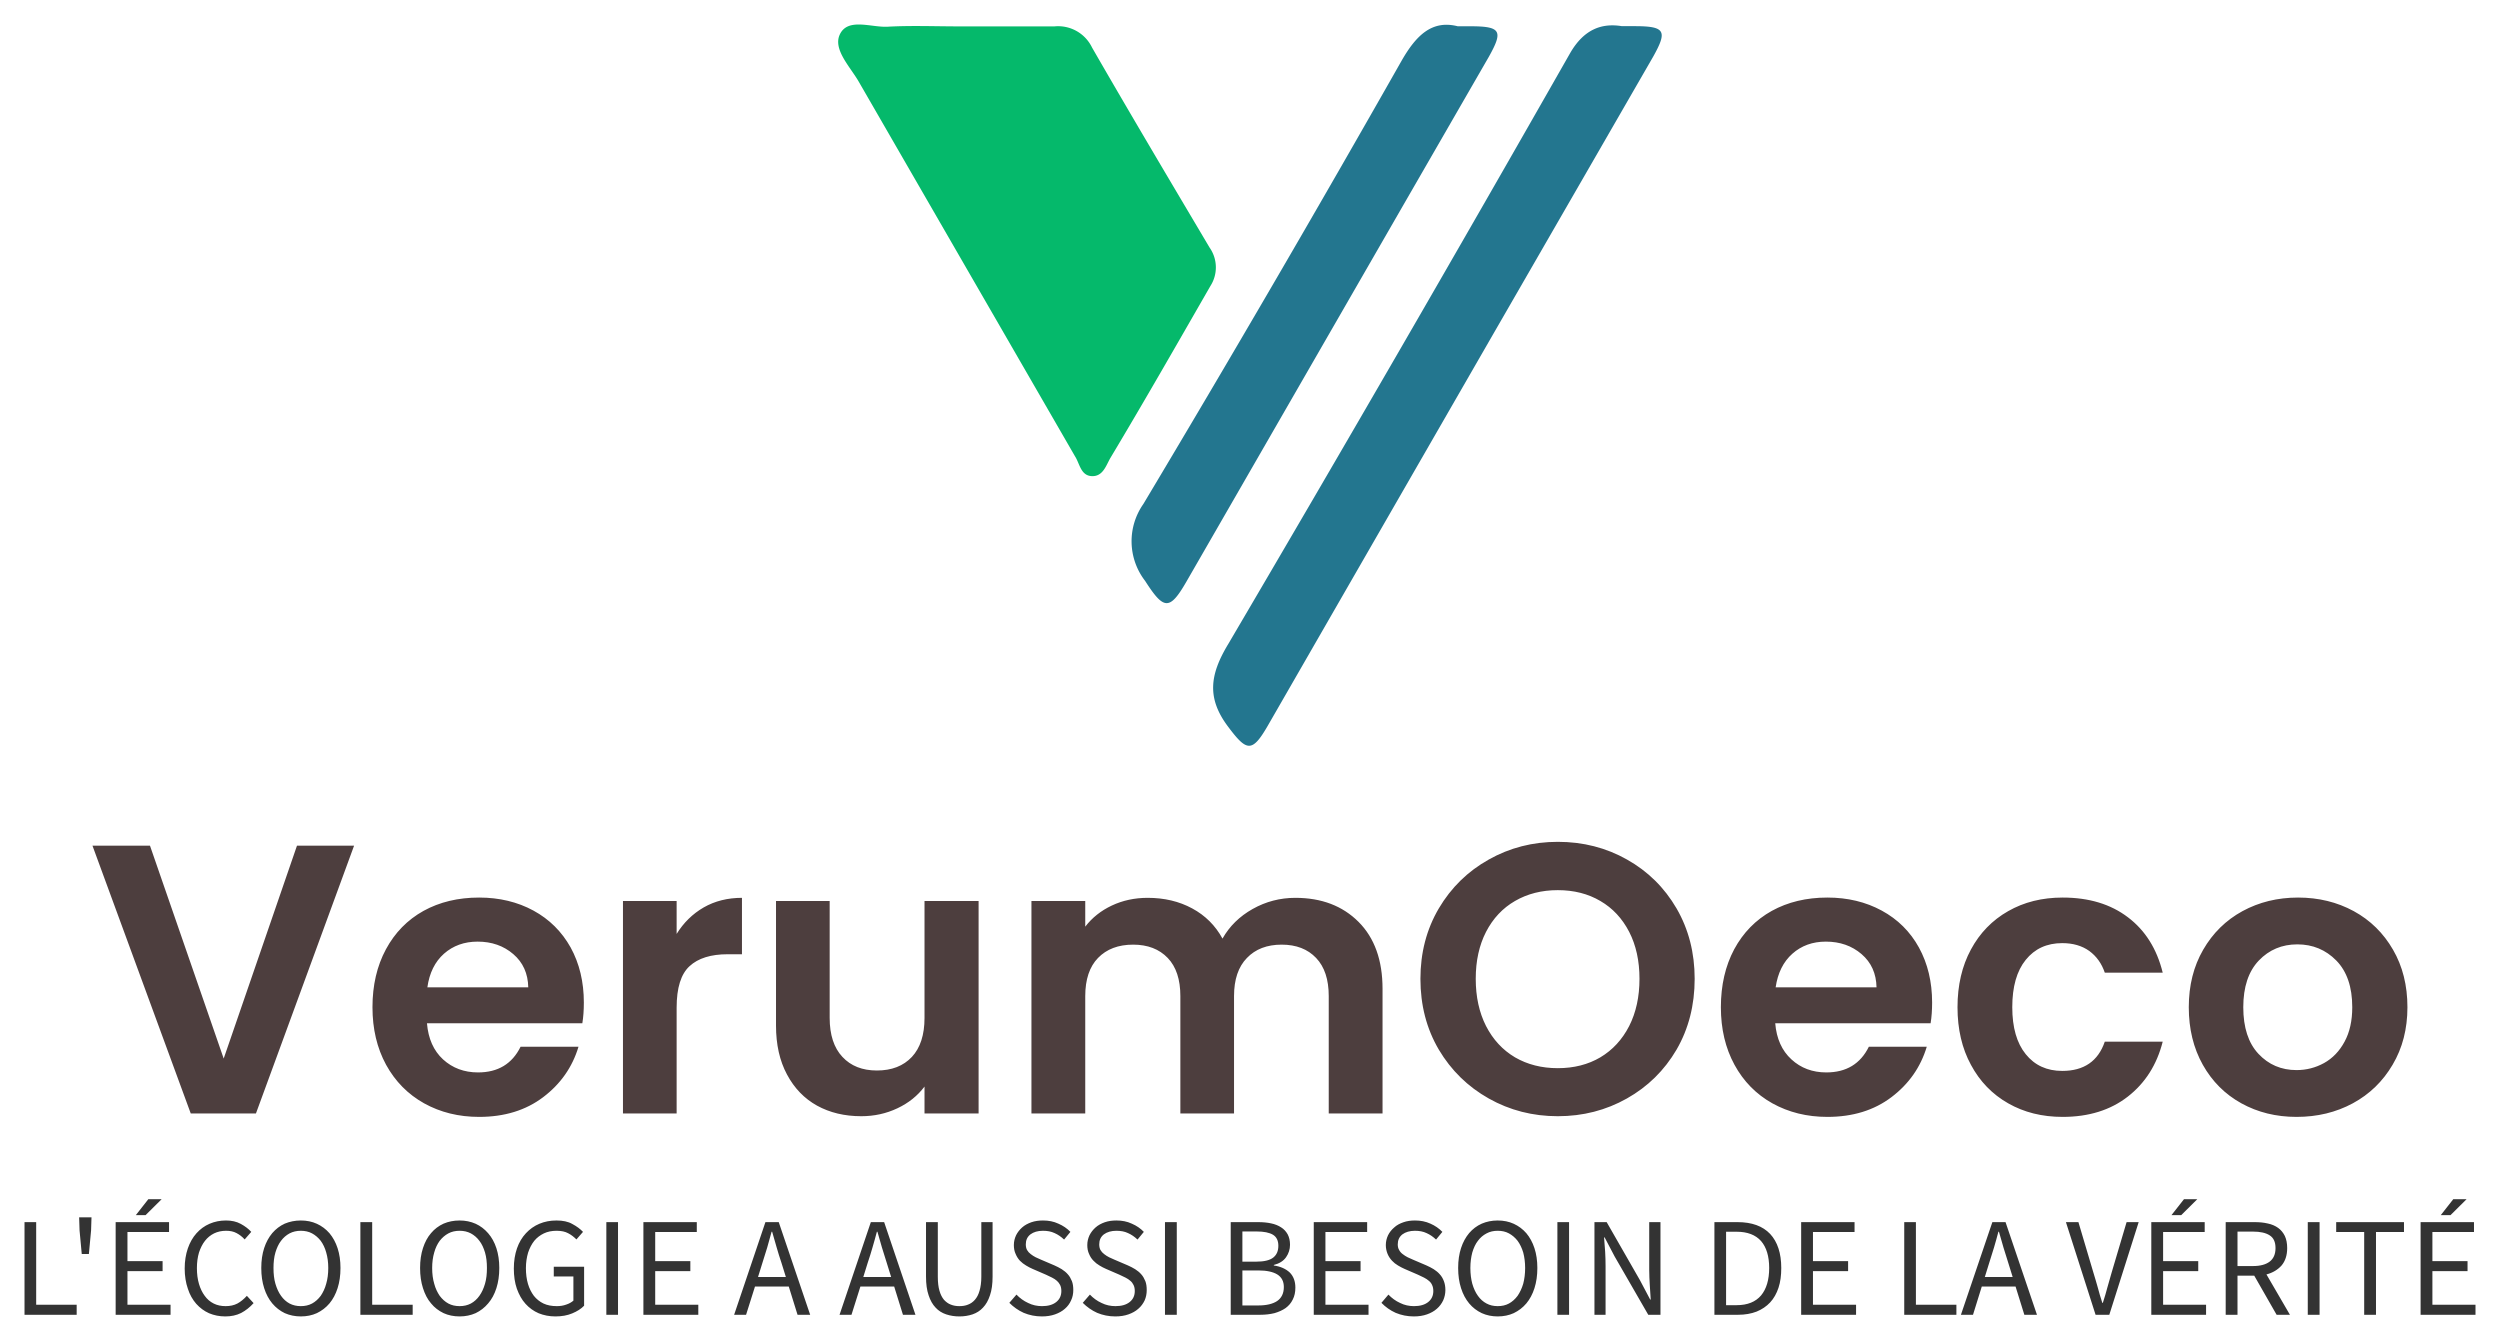
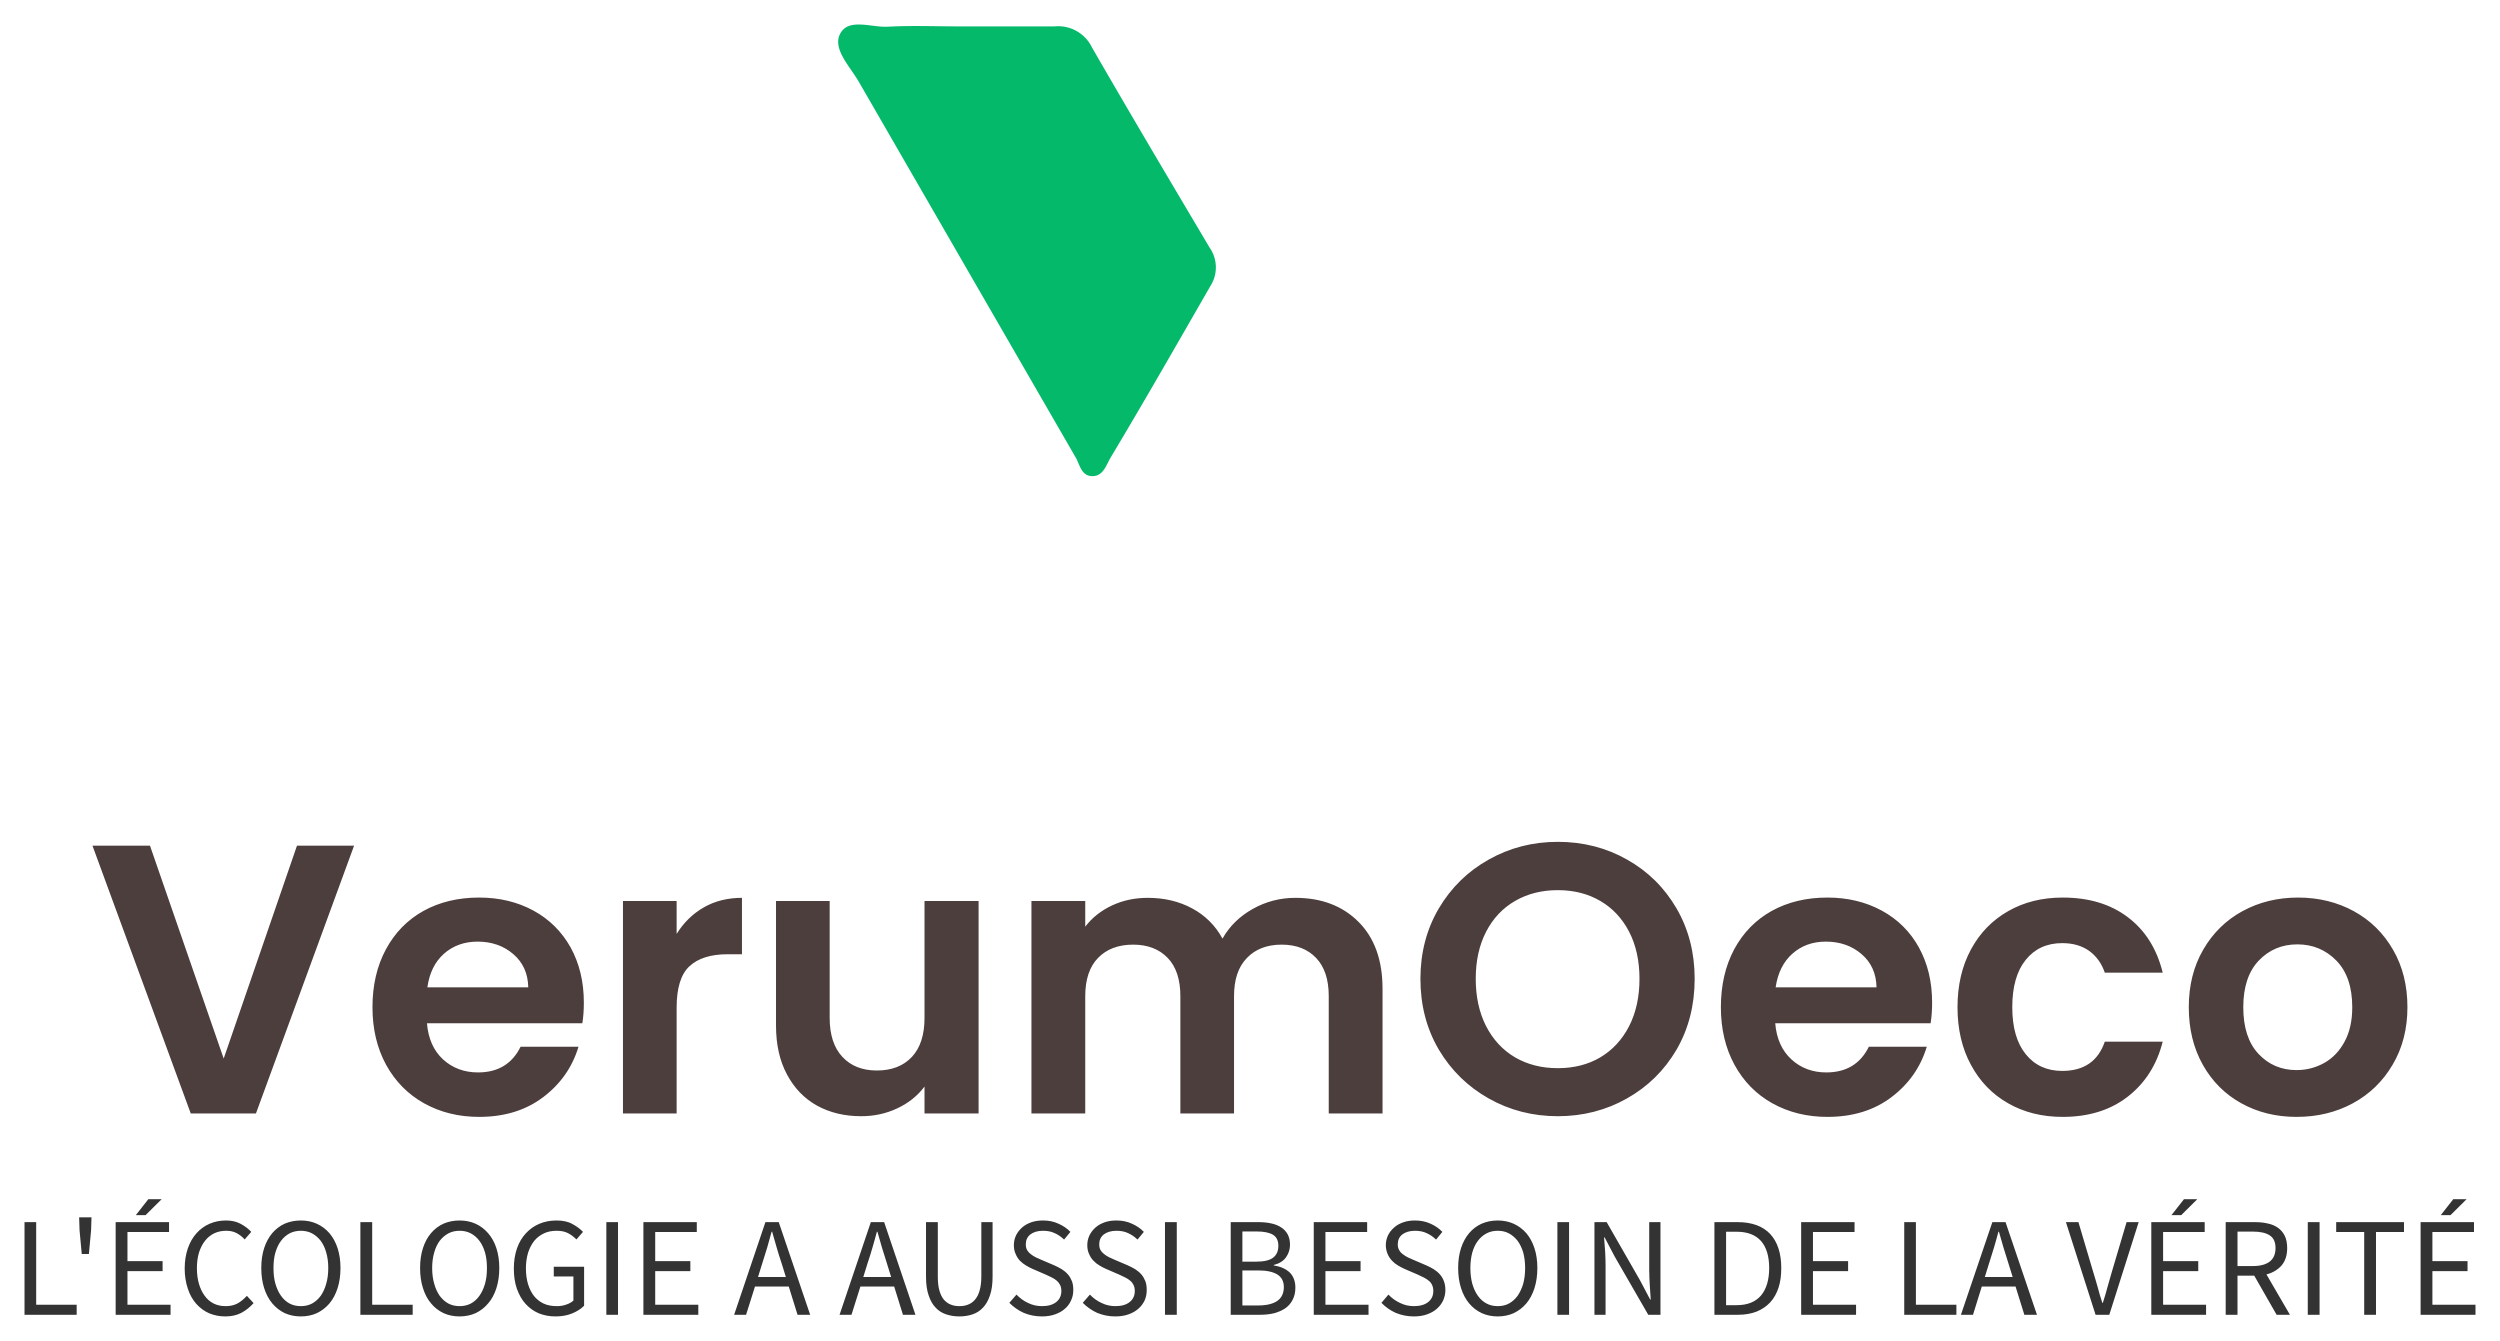
<svg xmlns="http://www.w3.org/2000/svg" version="1.0" x="0" y="0" width="2400" height="1287.289" viewBox="78.929 76.152 182.141 97.695" preserveAspectRatio="xMidYMid meet" color-interpolation-filters="sRGB">
  <g>
    <defs>
      <linearGradient id="92" x1="0%" y1="0%" x2="100%" y2="0%">
        <stop offset="0%" stop-color="#fa71cd" />
        <stop offset="100%" stop-color="#9b59b6" />
      </linearGradient>
      <linearGradient id="93" x1="0%" y1="0%" x2="100%" y2="0%">
        <stop offset="0%" stop-color="#f9d423" />
        <stop offset="100%" stop-color="#f83600" />
      </linearGradient>
      <linearGradient id="94" x1="0%" y1="0%" x2="100%" y2="0%">
        <stop offset="0%" stop-color="#0064d2" />
        <stop offset="100%" stop-color="#1cb0f6" />
      </linearGradient>
      <linearGradient id="95" x1="0%" y1="0%" x2="100%" y2="0%">
        <stop offset="0%" stop-color="#f00978" />
        <stop offset="100%" stop-color="#3f51b1" />
      </linearGradient>
      <linearGradient id="96" x1="0%" y1="0%" x2="100%" y2="0%">
        <stop offset="0%" stop-color="#7873f5" />
        <stop offset="100%" stop-color="#ec77ab" />
      </linearGradient>
      <linearGradient id="97" x1="0%" y1="0%" x2="100%" y2="0%">
        <stop offset="0%" stop-color="#f9d423" />
        <stop offset="100%" stop-color="#e14fad" />
      </linearGradient>
      <linearGradient id="98" x1="0%" y1="0%" x2="100%" y2="0%">
        <stop offset="0%" stop-color="#009efd" />
        <stop offset="100%" stop-color="#2af598" />
      </linearGradient>
      <linearGradient id="99" x1="0%" y1="0%" x2="100%" y2="0%">
        <stop offset="0%" stop-color="#ffcc00" />
        <stop offset="100%" stop-color="#00b140" />
      </linearGradient>
      <linearGradient id="100" x1="0%" y1="0%" x2="100%" y2="0%">
        <stop offset="0%" stop-color="#d51007" />
        <stop offset="100%" stop-color="#ff8177" />
      </linearGradient>
      <linearGradient id="102" x1="0%" y1="0%" x2="100%" y2="0%">
        <stop offset="0%" stop-color="#a2b6df" />
        <stop offset="100%" stop-color="#0c3483" />
      </linearGradient>
      <linearGradient id="103" x1="0%" y1="0%" x2="100%" y2="0%">
        <stop offset="0%" stop-color="#7ac5d8" />
        <stop offset="100%" stop-color="#eea2a2" />
      </linearGradient>
      <linearGradient id="104" x1="0%" y1="0%" x2="100%" y2="0%">
        <stop offset="0%" stop-color="#00ecbc" />
        <stop offset="100%" stop-color="#007adf" />
      </linearGradient>
      <linearGradient id="105" x1="0%" y1="0%" x2="100%" y2="0%">
        <stop offset="0%" stop-color="#b88746" />
        <stop offset="100%" stop-color="#fdf5a6" />
      </linearGradient>
    </defs>
    <g fill="#4D3E3E" class="icon-text-wrapper icon-svg-group iconsvg" transform="translate(85.666,77.938)">
      <g class="iconsvg-imagesvg" transform="translate(54.33,0)">
        <g>
          <rect fill="#4D3E3E" fill-opacity="0" stroke-width="2" x="0" y="0" width="60" height="52.547" class="image-rect" />
          <svg x="0" y="0" width="60" height="52.547" filtersec="colorsb6799134315" class="image-svg-svg primary" style="overflow: visible;">
            <svg viewBox="-0.002 -0 75.002 65.685">
              <path d="M11 .17h8.7a3.43 3.43 0 0 1 3.42 1.93c3.51 6.1 7.11 12.15 10.7 18.21a3.14 3.14 0 0 1 .08 3.5c-3 5.22-6 10.47-9.12 15.68-.39.68-.67 1.68-1.68 1.64S22 40 21.57 39.33Q11.69 22.22 1.81 5.1C1 3.76-.48 2.22.15.9.88-.64 3 .28 4.5.2 6.65.08 8.81.17 11 .17z" fill="#05B96B" />
-               <path d="M71.37.15h1.16c2.8 0 3 .44 1.69 2.78l-14.53 25.2Q49.4 46 39.1 63.9c-1.41 2.43-1.9 2.3-3.56.09-2-2.63-1.71-4.78 0-7.6Q51.27 29.63 66.65 2.62C67.91.43 69.53-.15 71.37.15zM56.42.16h1.15c2.8 0 3 .43 1.69 2.77L52.3 15 31.7 50.76c-1.53 2.65-2.06 2.54-3.75-.09a5.9 5.9 0 0 1-.16-7q12-20.07 23.53-40.39C52.63 1 54.07-.44 56.42.16z" fill="#23768F" />
            </svg>
          </svg>
        </g>
      </g>
      <g transform="translate(0,59.547)">
        <g fill-rule="" class="tp-name iconsvg-namesvg" transform="translate(0,0)">
          <g transform="scale(1)">
            <g>
              <path d="M15.29-19.51L19.45-19.51 12.3 0 7.55 0 0.39-19.51 4.58-19.51 9.95-4 15.29-19.51ZM36.19-8.08Q36.19-7.24 36.08-6.57L36.08-6.57 24.76-6.57Q24.9-4.89 25.93-3.94 26.97-2.99 28.48-2.99L28.48-2.99Q30.66-2.99 31.58-4.86L31.58-4.86 35.8-4.86Q35.13-2.63 33.23-1.19 31.33 0.25 28.56 0.25L28.56 0.25Q26.33 0.25 24.55-0.74 22.78-1.73 21.78-3.55 20.79-5.37 20.79-7.74L20.79-7.74Q20.79-10.14 21.77-11.96 22.75-13.78 24.51-14.76 26.27-15.73 28.56-15.73L28.56-15.73Q30.77-15.73 32.52-14.78 34.26-13.83 35.23-12.09 36.19-10.34 36.19-8.08L36.19-8.08ZM24.79-9.19L32.14-9.19Q32.11-10.7 31.05-11.61 29.99-12.52 28.45-12.52L28.45-12.52Q27-12.52 26-11.64 25.01-10.76 24.79-9.19L24.79-9.19ZM42.95-13.08Q43.71-14.31 44.92-15.01 46.14-15.71 47.71-15.71L47.71-15.71 47.71-11.6 46.67-11.6Q44.83-11.6 43.89-10.73 42.95-9.87 42.95-7.71L42.95-7.71 42.95 0 39.04 0 39.04-15.48 42.95-15.48 42.95-13.08ZM61.01-15.48L64.95-15.48 64.95 0 61.01 0 61.01-1.96Q60.25-0.95 59.04-0.38 57.82 0.2 56.4 0.2L56.4 0.2Q54.58 0.2 53.18-0.57 51.79-1.34 50.99-2.84 50.19-4.33 50.19-6.4L50.19-6.4 50.19-15.48 54.1-15.48 54.1-6.96Q54.1-5.11 55.03-4.12 55.95-3.13 57.54-3.13L57.54-3.13Q59.16-3.13 60.09-4.12 61.01-5.11 61.01-6.96L61.01-6.96 61.01-15.48ZM88.03-15.71Q90.88-15.71 92.63-13.96 94.38-12.21 94.38-9.08L94.38-9.08 94.38 0 90.46 0 90.46-8.55Q90.46-10.37 89.54-11.33 88.62-12.3 87.03-12.3L87.03-12.3Q85.43-12.3 84.5-11.33 83.56-10.37 83.56-8.55L83.56-8.55 83.56 0 79.65 0 79.65-8.55Q79.65-10.37 78.73-11.33 77.8-12.3 76.21-12.3L76.21-12.3Q74.59-12.3 73.65-11.33 72.72-10.37 72.72-8.55L72.72-8.55 72.72 0 68.8 0 68.8-15.48 72.72-15.48 72.72-13.61Q73.47-14.59 74.66-15.15 75.85-15.71 77.27-15.71L77.27-15.71Q79.09-15.71 80.51-14.94 81.94-14.17 82.72-12.74L82.72-12.74Q83.48-14.09 84.92-14.9 86.36-15.71 88.03-15.71L88.03-15.71ZM107.15 0.2Q104.41 0.2 102.12-1.09 99.83-2.38 98.48-4.65 97.14-6.93 97.14-9.81L97.14-9.81Q97.14-12.66 98.48-14.94 99.83-17.22 102.12-18.5 104.41-19.79 107.15-19.79L107.15-19.79Q109.91-19.79 112.19-18.5 114.47-17.22 115.8-14.94 117.12-12.66 117.12-9.81L117.12-9.81Q117.12-6.93 115.8-4.65 114.47-2.38 112.18-1.09 109.89 0.2 107.15 0.2L107.15 0.2ZM107.15-3.3Q108.91-3.3 110.25-4.09 111.59-4.89 112.35-6.37 113.1-7.85 113.1-9.81L113.1-9.81Q113.1-11.77 112.35-13.23 111.59-14.7 110.25-15.48 108.91-16.27 107.15-16.27L107.15-16.27Q105.39-16.27 104.03-15.48 102.68-14.7 101.92-13.23 101.17-11.77 101.17-9.81L101.17-9.81Q101.17-7.85 101.92-6.37 102.68-4.89 104.03-4.09 105.39-3.3 107.15-3.3L107.15-3.3ZM134.42-8.08Q134.42-7.24 134.31-6.57L134.31-6.57 122.99-6.57Q123.13-4.89 124.17-3.94 125.2-2.99 126.71-2.99L126.71-2.99Q128.89-2.99 129.81-4.86L129.81-4.86 134.03-4.86Q133.36-2.63 131.46-1.19 129.56 0.25 126.79 0.25L126.79 0.25Q124.56 0.25 122.78-0.74 121.01-1.73 120.02-3.55 119.03-5.37 119.03-7.74L119.03-7.74Q119.03-10.14 120-11.96 120.98-13.78 122.74-14.76 124.5-15.73 126.79-15.73L126.79-15.73Q129-15.73 130.75-14.78 132.5-13.83 133.46-12.09 134.42-10.34 134.42-8.08L134.42-8.08ZM123.02-9.19L130.37-9.19Q130.34-10.7 129.28-11.61 128.22-12.52 126.68-12.52L126.68-12.52Q125.23-12.52 124.24-11.64 123.25-10.76 123.02-9.19L123.02-9.19ZM136.27-7.74Q136.27-10.14 137.25-11.95 138.22-13.75 139.96-14.74 141.69-15.73 143.93-15.73L143.93-15.73Q146.8-15.73 148.69-14.29 150.58-12.86 151.22-10.26L151.22-10.26 147-10.26Q146.66-11.26 145.87-11.84 145.07-12.41 143.9-12.41L143.9-12.41Q142.22-12.41 141.24-11.19 140.26-9.98 140.26-7.74L140.26-7.74Q140.26-5.53 141.24-4.32 142.22-3.1 143.9-3.1L143.9-3.1Q146.27-3.1 147-5.23L147-5.23 151.22-5.23Q150.58-2.71 148.68-1.23 146.78 0.25 143.93 0.25L143.93 0.25Q141.69 0.25 139.96-0.74 138.22-1.73 137.25-3.54 136.27-5.34 136.27-7.74L136.27-7.74ZM160.97 0.25Q158.74 0.25 156.95-0.74 155.16-1.73 154.14-3.55 153.12-5.37 153.12-7.74L153.12-7.74Q153.12-10.12 154.17-11.93 155.22-13.75 157.03-14.74 158.85-15.73 161.08-15.73L161.08-15.73Q163.32-15.73 165.14-14.74 166.95-13.75 168-11.93 169.05-10.12 169.05-7.74L169.05-7.74Q169.05-5.37 167.97-3.55 166.9-1.73 165.07-0.74 163.24 0.25 160.97 0.25L160.97 0.25ZM160.97-3.16Q162.04-3.16 162.97-3.67 163.91-4.19 164.47-5.23 165.03-6.26 165.03-7.74L165.03-7.74Q165.03-9.95 163.87-11.14 162.71-12.32 161.03-12.32L161.03-12.32Q159.35-12.32 158.22-11.14 157.09-9.95 157.09-7.74L157.09-7.74Q157.09-5.53 158.19-4.35 159.3-3.16 160.97-3.16L160.97-3.16Z" transform="translate(-0.39, 19.79)" />
            </g>
          </g>
        </g>
        <g fill-rule="" class="tp-slogan iconsvg-slogansvg" fill="#333" transform="translate(-4.955,26.04)">
          <g transform="scale(1, 1)">
            <g transform="scale(1)">
              <path d="M0.93-6.75L0.93 0L4.73 0L4.73-0.73L1.78-0.73L1.78-6.75ZM4.94-6.15L5.10-4.43L5.62-4.43L5.78-6.15L5.81-7.10L4.91-7.10ZM7.57-6.75L7.57 0L11.57 0L11.57-0.73L8.43-0.73L8.43-3.18L10.99-3.18L10.99-3.91L8.43-3.91L8.43-6.03L11.46-6.03L11.46-6.75ZM9.75-7.26L10.92-8.42L9.95-8.42L9.04-7.26ZM12.60-3.37C12.60-2.83 12.68-2.33 12.83-1.90C12.97-1.46 13.18-1.10 13.44-0.80C13.71-0.50 14.02-0.27 14.38-0.11C14.74 0.04 15.13 0.12 15.56 0.12C15.99 0.12 16.37 0.04 16.71-0.13C17.05-0.31 17.35-0.55 17.62-0.85L17.13-1.38C16.91-1.14 16.68-0.95 16.44-0.82C16.19-0.69 15.91-0.63 15.58-0.63C15.26-0.63 14.97-0.69 14.71-0.82C14.45-0.95 14.23-1.14 14.06-1.38C13.88-1.62 13.74-1.91 13.64-2.25C13.54-2.59 13.49-2.97 13.49-3.40C13.49-3.81 13.54-4.19 13.64-4.53C13.75-4.86 13.89-5.15 14.08-5.39C14.26-5.62 14.48-5.80 14.74-5.93C15.01-6.06 15.30-6.12 15.62-6.12C15.91-6.12 16.16-6.07 16.38-5.95C16.59-5.84 16.79-5.69 16.97-5.49L17.45-6.04C17.25-6.26 17.00-6.45 16.69-6.62C16.38-6.79 16.02-6.87 15.61-6.87C15.18-6.87 14.78-6.79 14.41-6.63C14.04-6.47 13.73-6.24 13.46-5.94C13.19-5.64 12.98-5.27 12.83-4.84C12.68-4.40 12.60-3.92 12.60-3.37ZM21.06 0.12C21.49 0.12 21.88 0.04 22.23-0.12C22.58-0.29 22.89-0.52 23.15-0.83C23.40-1.13 23.60-1.50 23.74-1.94C23.88-2.38 23.95-2.86 23.95-3.41C23.95-3.94 23.88-4.42 23.74-4.85C23.60-5.28 23.40-5.64 23.15-5.94C22.89-6.24 22.58-6.47 22.23-6.63C21.88-6.79 21.49-6.87 21.06-6.87C20.64-6.87 20.25-6.79 19.89-6.64C19.54-6.48 19.24-6.25 18.98-5.95C18.73-5.65 18.53-5.29 18.39-4.86C18.25-4.43 18.18-3.95 18.18-3.41C18.18-2.86 18.25-2.38 18.39-1.94C18.53-1.50 18.73-1.13 18.98-0.83C19.24-0.52 19.54-0.29 19.89-0.12C20.25 0.04 20.64 0.12 21.06 0.12ZM21.06-0.63C20.76-0.63 20.49-0.69 20.24-0.82C20.00-0.95 19.79-1.14 19.62-1.38C19.44-1.63 19.31-1.92 19.21-2.26C19.11-2.60 19.07-2.98 19.07-3.41C19.07-3.82 19.11-4.20 19.21-4.54C19.31-4.87 19.44-5.16 19.62-5.39C19.79-5.62 20.00-5.80 20.24-5.93C20.49-6.06 20.76-6.12 21.06-6.12C21.36-6.12 21.64-6.06 21.88-5.93C22.12-5.80 22.33-5.62 22.51-5.39C22.68-5.16 22.82-4.87 22.91-4.54C23.01-4.20 23.06-3.82 23.06-3.41C23.06-2.98 23.01-2.60 22.91-2.26C22.82-1.92 22.68-1.63 22.51-1.38C22.33-1.14 22.12-0.95 21.88-0.82C21.64-0.69 21.36-0.63 21.06-0.63ZM25.40-6.75L25.40 0L29.21 0L29.21-0.73L26.26-0.73L26.26-6.75ZM32.63 0.12C33.05 0.12 33.44 0.04 33.80-0.12C34.15-0.29 34.45-0.52 34.71-0.83C34.97-1.13 35.17-1.50 35.31-1.94C35.45-2.38 35.52-2.86 35.52-3.41C35.52-3.94 35.45-4.42 35.31-4.85C35.17-5.28 34.97-5.64 34.71-5.94C34.45-6.24 34.15-6.47 33.80-6.63C33.44-6.79 33.05-6.87 32.63-6.87C32.20-6.87 31.81-6.79 31.46-6.64C31.11-6.48 30.80-6.25 30.55-5.95C30.29-5.65 30.10-5.29 29.96-4.86C29.82-4.43 29.75-3.95 29.75-3.41C29.75-2.86 29.82-2.38 29.96-1.94C30.10-1.50 30.29-1.13 30.55-0.83C30.80-0.52 31.11-0.29 31.46-0.12C31.81 0.04 32.20 0.12 32.63 0.12ZM32.63-0.63C32.33-0.63 32.05-0.69 31.81-0.82C31.57-0.95 31.36-1.14 31.18-1.38C31.01-1.63 30.87-1.92 30.78-2.26C30.68-2.60 30.63-2.98 30.63-3.41C30.63-3.82 30.68-4.20 30.78-4.54C30.87-4.87 31.01-5.16 31.18-5.39C31.36-5.62 31.57-5.80 31.81-5.93C32.05-6.06 32.33-6.12 32.63-6.12C32.93-6.12 33.20-6.06 33.45-5.93C33.69-5.80 33.90-5.62 34.07-5.39C34.25-5.16 34.38-4.87 34.48-4.54C34.58-4.20 34.62-3.82 34.62-3.41C34.62-2.98 34.58-2.60 34.48-2.26C34.38-1.92 34.25-1.63 34.07-1.38C33.90-1.14 33.69-0.95 33.45-0.82C33.20-0.69 32.93-0.63 32.63-0.63ZM36.58-3.37C36.58-2.83 36.65-2.33 36.80-1.90C36.96-1.46 37.16-1.10 37.43-0.80C37.70-0.50 38.02-0.27 38.39-0.11C38.76 0.04 39.17 0.12 39.61 0.12C40.07 0.12 40.47 0.05 40.83-0.10C41.19-0.25 41.48-0.43 41.70-0.66L41.70-3.50L39.49-3.50L39.49-2.79L40.92-2.79L40.92-1.03C40.78-0.91 40.61-0.81 40.39-0.74C40.17-0.66 39.95-0.63 39.71-0.63C39.34-0.63 39.02-0.69 38.74-0.82C38.47-0.95 38.23-1.14 38.04-1.38C37.86-1.62 37.71-1.91 37.61-2.25C37.51-2.59 37.46-2.97 37.46-3.40C37.46-3.81 37.52-4.19 37.62-4.53C37.73-4.86 37.88-5.15 38.07-5.39C38.26-5.62 38.50-5.80 38.77-5.93C39.04-6.06 39.35-6.12 39.70-6.12C40.04-6.12 40.32-6.06 40.54-5.94C40.77-5.82 40.96-5.67 41.14-5.49L41.62-6.04C41.42-6.25 41.17-6.44 40.85-6.61C40.54-6.79 40.15-6.87 39.69-6.87C39.23-6.87 38.82-6.79 38.44-6.63C38.06-6.47 37.74-6.24 37.46-5.94C37.18-5.64 36.96-5.27 36.81-4.84C36.66-4.40 36.58-3.92 36.58-3.37ZM43.32-6.75L43.32 0L44.17 0L44.17-6.75ZM46.02-6.75L46.02 0L50.02 0L50.02-0.73L46.88-0.73L46.88-3.18L49.44-3.18L49.44-3.91L46.88-3.91L46.88-6.03L49.91-6.03L49.91-6.75ZM56.40-2.75L54.37-2.75L54.69-3.78C54.81-4.15 54.93-4.53 55.04-4.90C55.15-5.28 55.25-5.66 55.36-6.05L55.40-6.05C55.51-5.66 55.62-5.28 55.73-4.90C55.84-4.53 55.95-4.15 56.08-3.78ZM56.61-2.06L57.25 0L58.17 0L55.88-6.75L54.91-6.75L52.63 0L53.50 0L54.15-2.06ZM64.07-2.75L62.04-2.75L62.36-3.78C62.49-4.15 62.60-4.53 62.71-4.90C62.82-5.28 62.93-5.66 63.03-6.05L63.07-6.05C63.18-5.66 63.29-5.28 63.40-4.90C63.51-4.53 63.63-4.15 63.75-3.78ZM64.29-2.06L64.93 0L65.84 0L63.56-6.75L62.59-6.75L60.31 0L61.18 0L61.83-2.06ZM66.61-6.75L66.61-2.79C66.61-2.25 66.67-1.79 66.80-1.42C66.92-1.05 67.09-0.75 67.31-0.52C67.52-0.29 67.78-0.13 68.08-0.03C68.38 0.07 68.70 0.12 69.04 0.12C69.38 0.12 69.70 0.07 70.00-0.03C70.29-0.13 70.55-0.29 70.76-0.52C70.98-0.75 71.15-1.05 71.27-1.42C71.40-1.79 71.46-2.25 71.46-2.79L71.46-6.75L70.64-6.75L70.64-2.77C70.64-2.36 70.59-2.02 70.51-1.75C70.43-1.47 70.32-1.26 70.17-1.09C70.03-0.93 69.86-0.81 69.67-0.74C69.48-0.66 69.27-0.63 69.04-0.63C68.82-0.63 68.62-0.66 68.42-0.74C68.23-0.81 68.07-0.93 67.92-1.09C67.78-1.26 67.67-1.47 67.59-1.75C67.51-2.02 67.47-2.36 67.47-2.77L67.47-6.75ZM73.20-1.47L72.68-0.87C72.98-0.57 73.33-0.32 73.73-0.14C74.14 0.03 74.58 0.12 75.05 0.12C75.41 0.12 75.73 0.07 76.01-0.03C76.29-0.13 76.53-0.26 76.73-0.44C76.93-0.61 77.08-0.82 77.18-1.05C77.29-1.28 77.34-1.53 77.34-1.80C77.34-2.05 77.31-2.27 77.24-2.45C77.16-2.64 77.07-2.81 76.94-2.95C76.82-3.09 76.67-3.21 76.50-3.32C76.33-3.42 76.15-3.52 75.96-3.60L75.00-4.01C74.86-4.07 74.73-4.13 74.60-4.19C74.47-4.26 74.35-4.33 74.24-4.42C74.13-4.50 74.04-4.60 73.97-4.72C73.91-4.83 73.88-4.97 73.88-5.13C73.88-5.44 73.99-5.68 74.22-5.86C74.45-6.03 74.75-6.12 75.13-6.12C75.45-6.12 75.73-6.07 75.98-5.95C76.23-5.84 76.46-5.68 76.67-5.48L77.13-6.04C76.89-6.29 76.60-6.49 76.25-6.64C75.91-6.80 75.54-6.87 75.13-6.87C74.82-6.87 74.54-6.83 74.28-6.74C74.03-6.65 73.80-6.53 73.61-6.36C73.43-6.20 73.28-6.01 73.17-5.79C73.07-5.57 73.01-5.34 73.01-5.08C73.01-4.84 73.05-4.62 73.14-4.43C73.22-4.24 73.32-4.08 73.45-3.94C73.59-3.80 73.73-3.69 73.90-3.59C74.06-3.49 74.22-3.41 74.38-3.34L75.35-2.92C75.51-2.85 75.65-2.77 75.79-2.71C75.93-2.64 76.05-2.56 76.15-2.47C76.24-2.39 76.32-2.29 76.38-2.17C76.44-2.05 76.47-1.90 76.47-1.73C76.47-1.40 76.35-1.13 76.10-0.93C75.85-0.73 75.51-0.63 75.06-0.63C74.71-0.63 74.37-0.70 74.05-0.86C73.72-1.01 73.44-1.22 73.20-1.47ZM78.55-1.47L78.03-0.87C78.33-0.57 78.68-0.32 79.08-0.14C79.49 0.03 79.93 0.12 80.40 0.12C80.76 0.12 81.08 0.07 81.36-0.03C81.64-0.13 81.88-0.26 82.08-0.44C82.28-0.61 82.43-0.82 82.54-1.05C82.64-1.28 82.69-1.53 82.69-1.80C82.69-2.05 82.66-2.27 82.59-2.45C82.51-2.64 82.42-2.81 82.29-2.95C82.17-3.09 82.02-3.21 81.85-3.32C81.68-3.42 81.50-3.52 81.31-3.60L80.35-4.01C80.21-4.07 80.08-4.13 79.95-4.19C79.82-4.26 79.70-4.33 79.59-4.42C79.48-4.50 79.39-4.60 79.32-4.72C79.26-4.83 79.23-4.97 79.23-5.13C79.23-5.44 79.34-5.68 79.57-5.86C79.80-6.03 80.11-6.12 80.48-6.12C80.80-6.12 81.08-6.07 81.33-5.95C81.58-5.84 81.81-5.68 82.02-5.48L82.48-6.04C82.24-6.29 81.95-6.49 81.60-6.64C81.26-6.80 80.89-6.87 80.48-6.87C80.17-6.87 79.89-6.83 79.63-6.74C79.38-6.65 79.15-6.53 78.96-6.36C78.78-6.20 78.63-6.01 78.52-5.79C78.42-5.57 78.36-5.34 78.36-5.08C78.36-4.84 78.40-4.62 78.49-4.43C78.57-4.24 78.67-4.08 78.81-3.94C78.94-3.80 79.08-3.69 79.25-3.59C79.41-3.49 79.57-3.41 79.73-3.34L80.70-2.92C80.86-2.85 81.00-2.77 81.14-2.71C81.28-2.64 81.40-2.56 81.50-2.47C81.60-2.39 81.67-2.29 81.73-2.17C81.79-2.05 81.82-1.90 81.82-1.73C81.82-1.40 81.70-1.13 81.45-0.93C81.20-0.73 80.86-0.63 80.41-0.63C80.06-0.63 79.72-0.70 79.40-0.86C79.07-1.01 78.79-1.22 78.55-1.47ZM84.02-6.75L84.02 0L84.88 0L84.88-6.75ZM88.81-6.75L88.81 0L90.96 0C91.33 0 91.68-0.04 92.00-0.12C92.31-0.21 92.58-0.33 92.81-0.49C93.04-0.66 93.21-0.86 93.33-1.11C93.46-1.36 93.52-1.65 93.52-1.98C93.52-2.44 93.38-2.81 93.11-3.08C92.83-3.34 92.45-3.52 91.95-3.59L91.95-3.63C92.35-3.73 92.65-3.92 92.84-4.19C93.03-4.46 93.13-4.77 93.13-5.10C93.13-5.40 93.07-5.65 92.96-5.86C92.84-6.07 92.69-6.24 92.48-6.37C92.28-6.50 92.04-6.60 91.75-6.66C91.47-6.72 91.16-6.75 90.81-6.75ZM90.66-3.87L89.66-3.87L89.66-6.07L90.70-6.07C91.23-6.07 91.62-5.99 91.89-5.83C92.15-5.67 92.28-5.40 92.28-5.03C92.28-4.65 92.16-4.37 91.91-4.17C91.66-3.97 91.24-3.87 90.66-3.87ZM90.83-0.68L89.66-0.68L89.66-3.23L90.83-3.23C91.43-3.23 91.89-3.13 92.20-2.94C92.52-2.74 92.68-2.44 92.68-2.02C92.68-1.56 92.51-1.22 92.19-1.00C91.87-0.79 91.42-0.68 90.83-0.68ZM94.86-6.75L94.86 0L98.85 0L98.85-0.73L95.71-0.73L95.71-3.18L98.27-3.18L98.27-3.91L95.71-3.91L95.71-6.03L98.75-6.03L98.75-6.75ZM100.30-1.47L99.79-0.87C100.08-0.57 100.43-0.32 100.83-0.14C101.24 0.03 101.68 0.12 102.15 0.12C102.51 0.12 102.83 0.07 103.11-0.03C103.39-0.13 103.63-0.26 103.83-0.44C104.03-0.61 104.18-0.82 104.29-1.05C104.39-1.28 104.45-1.53 104.45-1.80C104.45-2.05 104.41-2.27 104.34-2.45C104.27-2.64 104.17-2.81 104.04-2.95C103.92-3.09 103.77-3.21 103.60-3.32C103.43-3.42 103.25-3.52 103.06-3.60L102.10-4.01C101.96-4.07 101.83-4.13 101.70-4.19C101.57-4.26 101.45-4.33 101.34-4.42C101.23-4.50 101.14-4.60 101.08-4.72C101.01-4.83 100.98-4.97 100.98-5.13C100.98-5.44 101.09-5.68 101.32-5.86C101.55-6.03 101.86-6.12 102.23-6.12C102.55-6.12 102.83-6.07 103.08-5.95C103.33-5.84 103.56-5.68 103.77-5.48L104.23-6.04C103.99-6.29 103.70-6.49 103.36-6.64C103.01-6.80 102.64-6.87 102.23-6.87C101.93-6.87 101.64-6.83 101.39-6.74C101.13-6.65 100.90-6.53 100.72-6.36C100.53-6.20 100.38-6.01 100.27-5.79C100.17-5.57 100.11-5.34 100.11-5.08C100.11-4.84 100.16-4.62 100.24-4.43C100.32-4.24 100.43-4.08 100.56-3.94C100.69-3.80 100.83-3.69 101.00-3.59C101.16-3.49 101.33-3.41 101.48-3.34L102.45-2.92C102.61-2.85 102.76-2.77 102.89-2.71C103.03-2.64 103.15-2.56 103.25-2.47C103.35-2.39 103.43-2.29 103.48-2.17C103.54-2.05 103.57-1.90 103.57-1.73C103.57-1.40 103.45-1.13 103.20-0.93C102.95-0.73 102.61-0.63 102.16-0.63C101.81-0.63 101.47-0.70 101.15-0.86C100.82-1.01 100.54-1.22 100.30-1.47ZM108.26 0.12C108.69 0.12 109.08 0.04 109.43-0.12C109.78-0.29 110.09-0.52 110.35-0.83C110.60-1.13 110.80-1.50 110.94-1.94C111.08-2.38 111.15-2.86 111.15-3.41C111.15-3.94 111.08-4.42 110.94-4.85C110.80-5.28 110.60-5.64 110.35-5.94C110.09-6.24 109.78-6.47 109.43-6.63C109.08-6.79 108.69-6.87 108.26-6.87C107.84-6.87 107.45-6.79 107.10-6.64C106.74-6.48 106.44-6.25 106.18-5.95C105.93-5.65 105.73-5.29 105.59-4.86C105.45-4.43 105.38-3.95 105.38-3.41C105.38-2.86 105.45-2.38 105.59-1.94C105.73-1.50 105.93-1.13 106.18-0.83C106.44-0.52 106.74-0.29 107.10-0.12C107.45 0.04 107.84 0.12 108.26 0.12ZM108.26-0.63C107.96-0.63 107.69-0.69 107.45-0.82C107.20-0.95 106.99-1.14 106.82-1.38C106.64-1.63 106.51-1.92 106.41-2.26C106.32-2.60 106.27-2.98 106.27-3.41C106.27-3.82 106.32-4.20 106.41-4.54C106.51-4.87 106.64-5.16 106.82-5.39C106.99-5.62 107.20-5.80 107.45-5.93C107.69-6.06 107.96-6.12 108.26-6.12C108.57-6.12 108.84-6.06 109.08-5.93C109.32-5.80 109.53-5.62 109.71-5.39C109.88-5.16 110.02-4.87 110.12-4.54C110.21-4.20 110.26-3.82 110.26-3.41C110.26-2.98 110.21-2.60 110.12-2.26C110.02-1.92 109.88-1.63 109.71-1.38C109.53-1.14 109.32-0.95 109.08-0.82C108.84-0.69 108.57-0.63 108.26-0.63ZM112.61-6.75L112.61 0L113.46 0L113.46-6.75ZM115.31-6.75L115.31 0L116.12 0L116.12-3.53C116.12-3.89 116.11-4.24 116.09-4.59C116.06-4.95 116.04-5.30 116.01-5.64L116.05-5.64L116.78-4.25L119.23 0L120.12 0L120.12-6.75L119.30-6.75L119.30-3.26C119.30-2.90 119.32-2.54 119.34-2.18C119.36-1.81 119.39-1.45 119.41-1.11L119.37-1.11L118.63-2.51L116.20-6.75ZM124.05-6.75L124.05 0L125.78 0C126.28 0 126.73-0.08 127.12-0.23C127.51-0.39 127.84-0.61 128.11-0.90C128.38-1.19 128.58-1.55 128.72-1.97C128.86-2.39 128.92-2.87 128.92-3.41C128.92-4.48 128.65-5.31 128.11-5.89C127.57-6.46 126.78-6.75 125.73-6.75ZM125.67-0.70L124.90-0.70L124.90-6.05L125.67-6.05C126.46-6.05 127.05-5.82 127.45-5.37C127.84-4.92 128.04-4.26 128.04-3.41C128.04-2.55 127.84-1.88 127.45-1.41C127.05-0.94 126.46-0.70 125.67-0.70ZM130.37-6.75L130.37 0L134.37 0L134.37-0.73L131.23-0.73L131.23-3.18L133.79-3.18L133.79-3.91L131.23-3.91L131.23-6.03L134.26-6.03L134.26-6.75ZM137.88-6.75L137.88 0L141.68 0L141.68-0.73L138.73-0.73L138.73-6.75ZM145.78-2.75L143.75-2.75L144.07-3.78C144.19-4.15 144.31-4.53 144.42-4.90C144.53-5.28 144.64-5.66 144.74-6.05L144.78-6.05C144.89-5.66 145.00-5.28 145.11-4.90C145.22-4.53 145.34-4.15 145.46-3.78ZM145.99-2.06L146.63 0L147.55 0L145.26-6.75L144.30-6.75L142.01 0L142.89 0L143.53-2.06ZM149.66-6.75L151.82 0L152.82 0L154.96-6.75L154.08-6.75L153.00-3.11C152.88-2.70 152.78-2.33 152.68-1.99C152.59-1.64 152.48-1.27 152.35-0.87L152.31-0.87C152.18-1.27 152.07-1.64 151.98-1.99C151.88-2.33 151.78-2.70 151.65-3.11L150.57-6.75ZM155.88-6.75L155.88 0L159.87 0L159.87-0.73L156.74-0.73L156.74-3.18L159.30-3.18L159.30-3.91L156.74-3.91L156.74-6.03L159.77-6.03L159.77-6.75ZM158.06-7.26L159.23-8.42L158.26-8.42L157.35-7.26ZM162.16-3.55L162.16-6.06L163.29-6.06C163.82-6.06 164.22-5.97 164.50-5.79C164.79-5.61 164.93-5.30 164.93-4.86C164.93-4.42 164.79-4.09 164.50-3.87C164.22-3.66 163.82-3.55 163.29-3.55ZM165.01 0L165.98 0L164.27-2.94C164.73-3.06 165.09-3.28 165.37-3.59C165.64-3.91 165.78-4.33 165.78-4.86C165.78-5.21 165.72-5.50 165.61-5.74C165.49-5.98 165.33-6.18 165.12-6.33C164.91-6.48 164.66-6.59 164.37-6.65C164.07-6.72 163.76-6.75 163.41-6.75L161.30-6.75L161.30 0L162.16 0L162.16-2.85L163.38-2.85ZM167.28-6.75L167.28 0L168.14 0L168.14-6.75ZM171.39-6.03L171.39 0L172.25 0L172.25-6.03L174.29-6.03L174.29-6.75L169.35-6.75L169.35-6.03ZM175.50-6.75L175.50 0L179.50 0L179.50-0.73L176.36-0.73L176.36-3.18L178.92-3.18L178.92-3.91L176.36-3.91L176.36-6.03L179.39-6.03L179.39-6.75ZM177.68-7.26L178.85-8.42L177.88-8.42L176.97-7.26Z" transform="translate(-0.926, 8.417)" />
            </g>
          </g>
        </g>
      </g>
    </g>
    <defs v-gra="od" />
  </g>
</svg>